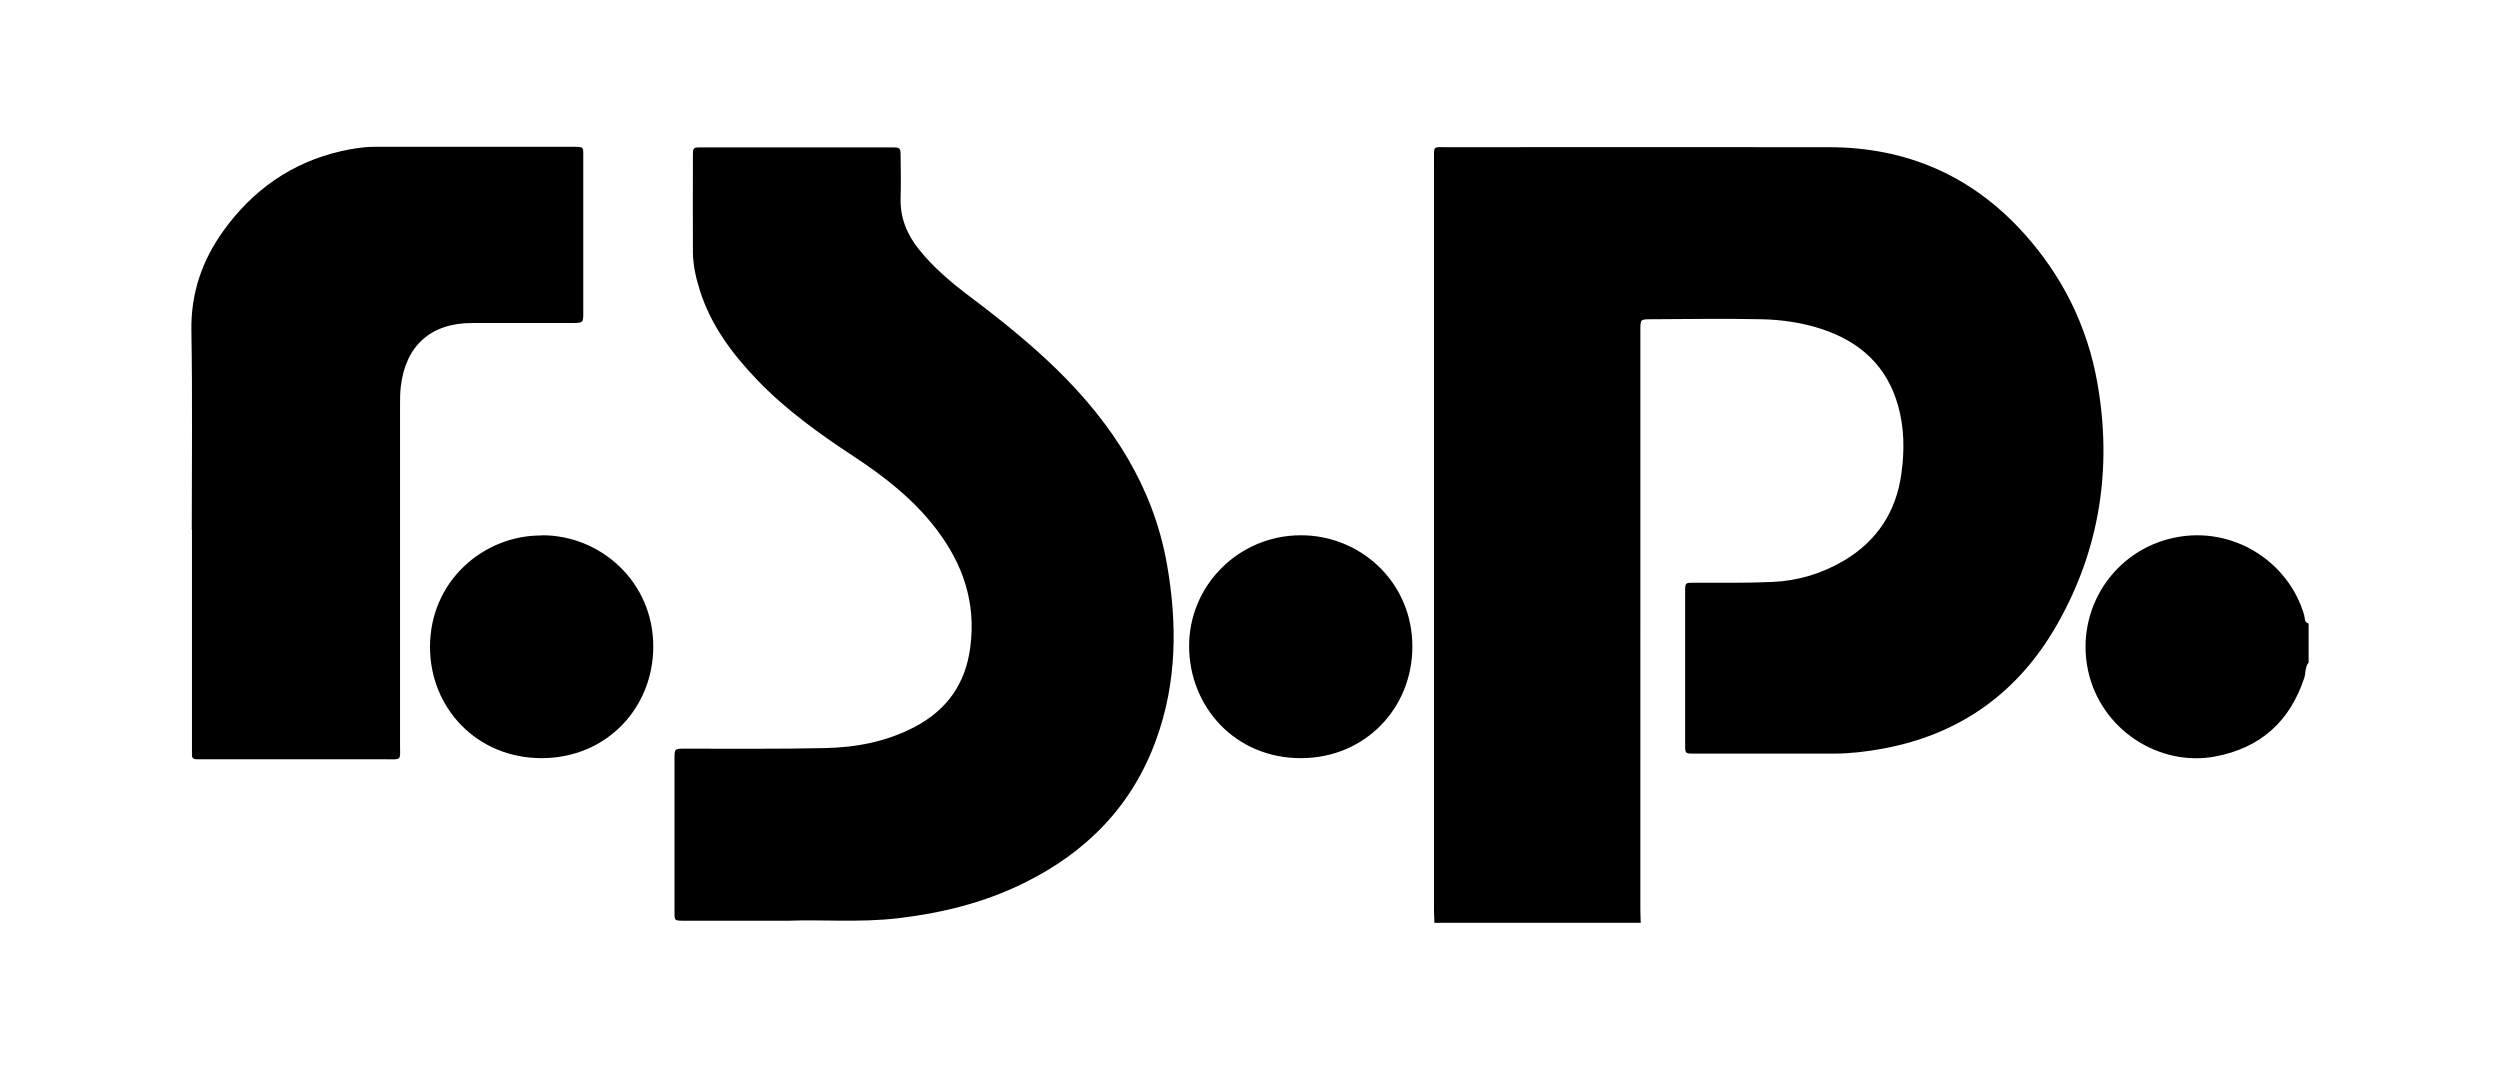
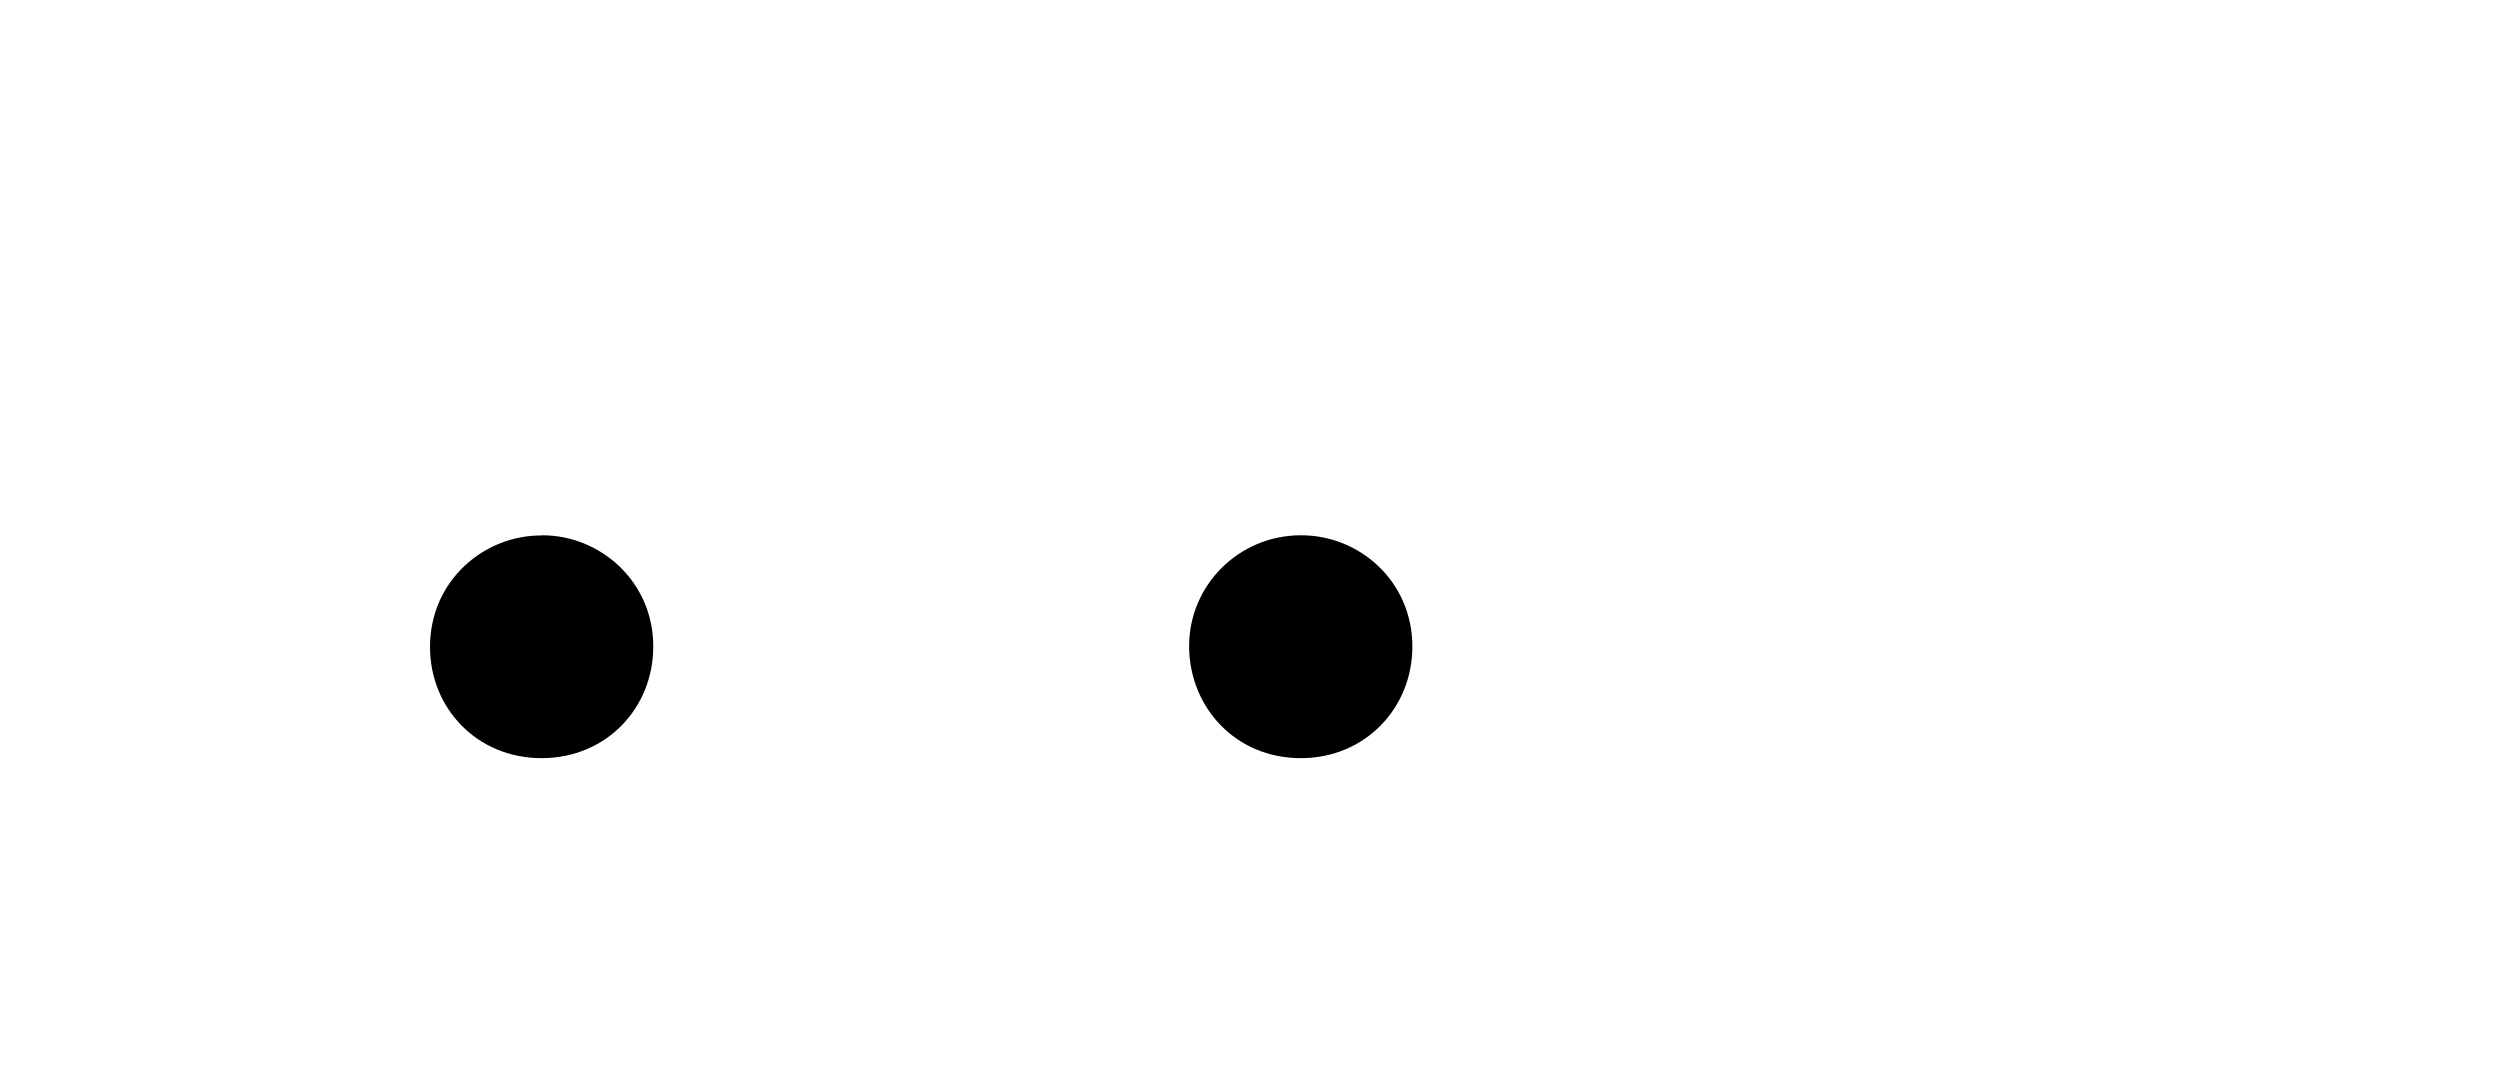
<svg xmlns="http://www.w3.org/2000/svg" id="Layer_1" data-name="Layer 1" version="1.1" viewBox="0 0 1318 564" width="1318" height="564">
  <defs>
    <style>.cls-1{fill:#000;stroke-width:0}</style>
  </defs>
-   <path class="cls-1" d="M756.2 486.6c0-2.3-.2-4.6-.2-6.9V85c0-8.5-.8-7.4 7.2-7.4 67 0 133.9-.1 200.9 0 40.8 0 75.4 14.9 102.8 45.3 20.4 22.6 33.5 49 38.8 78.8 7.9 44.6 1.5 87.4-20.9 127-20.4 36.2-51.4 58.7-92.8 66.1-8.4 1.5-16.7 2.5-25.2 2.5h-73.6c-4.8 0-4.8 0-4.8-4.8v-80.3c0-5.2 0-5 5.5-5 13.5 0 27.1.2 40.6-.4 13.4-.6 26.1-4.4 37.7-11.3 17.5-10.4 27.5-25.9 30.2-45.8 1.7-12 1.6-24.2-1.8-36.1-5.9-20.6-19.8-33.3-39.8-40-10.5-3.5-21.4-5.1-32.4-5.3-19.3-.4-38.5-.1-57.8 0-5.8 0-5.8 0-5.8 6V479c0 2.5.1 5 .2 7.5H756.3zM1217.1 349.3c-2 2.4-1.4 5.6-2.4 8.4-7.6 22.8-23.1 36.6-46.7 41.1-29.4 5.6-60.5-13.9-67.2-45.4-6.8-32.1 13.6-63.7 46.3-70.1 30-5.9 59.4 12.5 67.7 41.1.4 1.4-.1 3.8 2.3 4.3v20.6zM416.5 485.4h-55.6c-5.6 0-5.3 0-5.3-5.2v-80.3c0-5.1 0-5.2 5.3-5.2 24.5 0 49.1.2 73.6-.3 16.6-.3 32.7-3.3 47.6-11.1 17-8.9 26.9-22.7 29.4-41.9 3.2-23.6-3.8-44.1-18-62.6-12-15.7-27.3-27.6-43.6-38.3-18.2-12-35.8-24.6-50.9-40.4-13.1-13.7-24.2-28.6-30-46.9-2.1-6.6-3.6-13.2-3.7-20.1-.1-16.9 0-33.9 0-50.8 0-4.5.1-4.6 4.4-4.6h100.4c4.5 0 4.7.2 4.7 4.6.1 7.3.2 14.6 0 22-.3 10.3 3.2 19.1 9.6 27.1 7.8 9.8 17.3 17.7 27.1 25.1 16.1 12.1 31.8 24.7 46.2 38.8 28.8 28.3 50.1 61.1 57.4 101.5 5.6 31.4 5.5 62.8-5.6 93.2-12.6 34.9-36.8 59.4-69.8 75.6-20.9 10.3-43.2 15.8-66.3 18.5-20.4 2.4-40.8.6-57.1 1.3zM101.1 279.2c0-35 .4-70-.2-105-.3-19.6 5.6-36.8 16.8-52.4 15.5-21.6 36-36.1 62.1-42.1 5.8-1.3 11.7-2.3 17.6-2.3h104.5c6.2 0 5.6 0 5.6 5.6v81.6c0 5.6 0 5.6-5.8 5.7h-52.9c-21.6 0-35 11.9-37.5 33.5-.4 3.2-.4 6.4-.4 9.6v179.1c0 8.7 1.1 7.8-7.5 7.8h-99.7c-1.7 0-2.6-.7-2.5-2.4V279.2z" />
  <path class="cls-1" d="M285.5 282.2c31.1-.2 59 24.6 58.9 58.7 0 32-24.3 58.7-58.8 58.8-34.4 0-58.9-26.6-58.9-58.6 0-35.2 28.7-59 58.8-58.8zM685.8 282.2c31-.1 58.8 24.3 58.8 58.7 0 32.4-24.9 58.8-58.8 58.8-34.8 0-58.7-27.2-58.9-58.7-.2-32.5 26.3-58.8 58.9-58.8z" />
</svg>